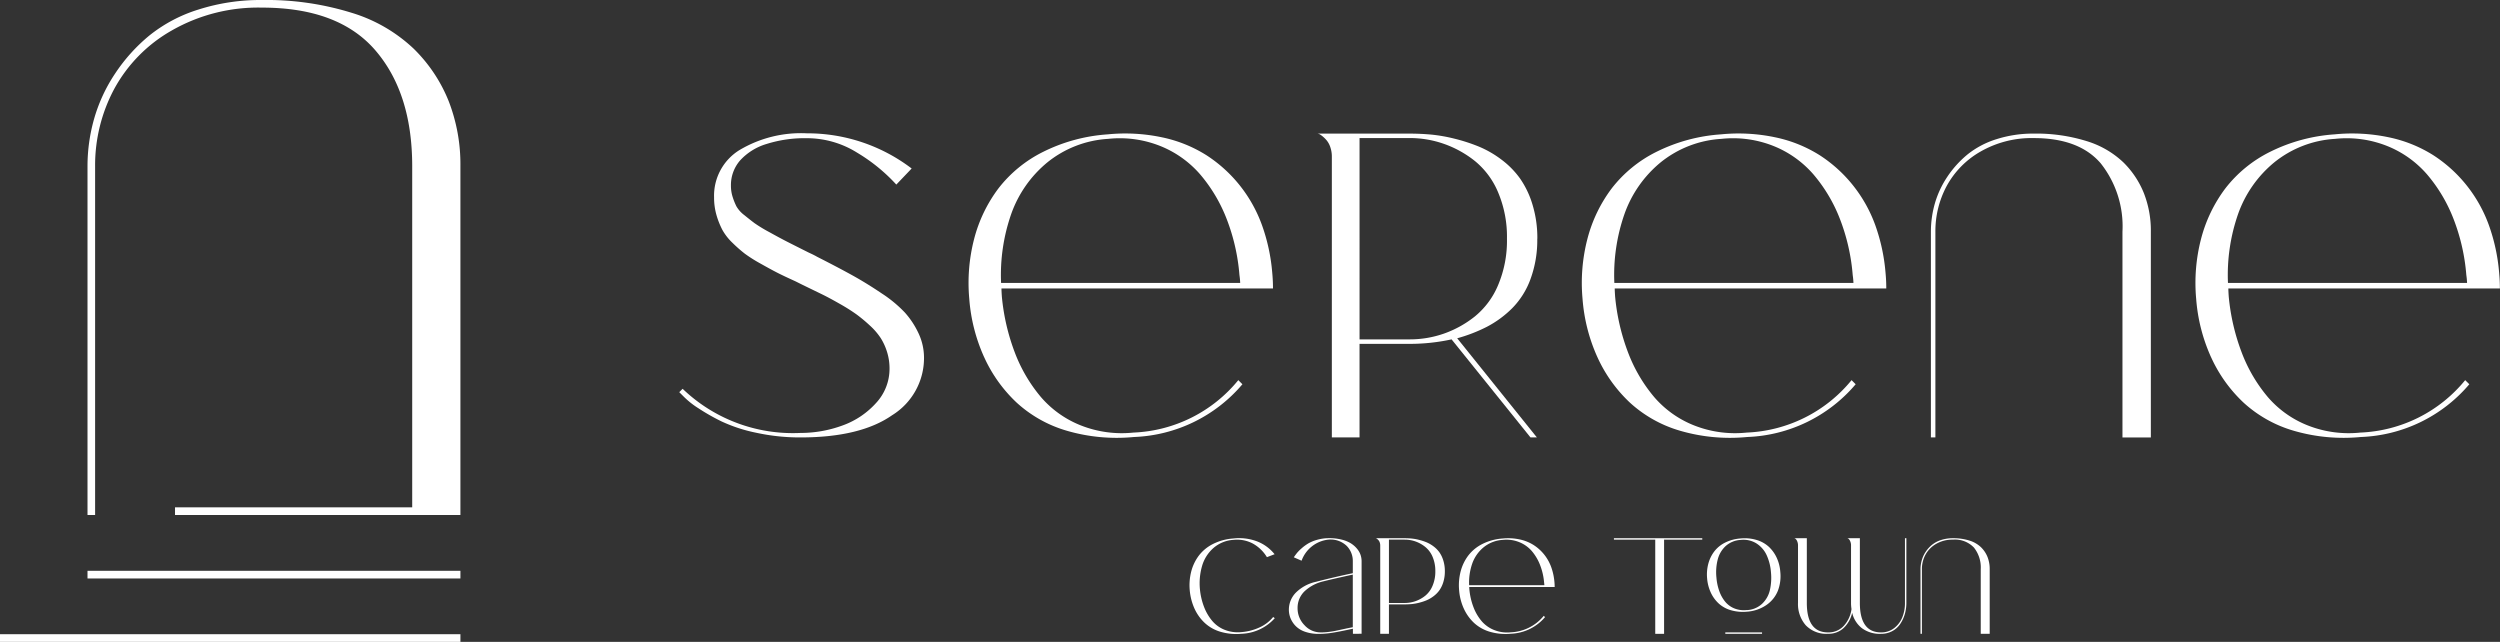
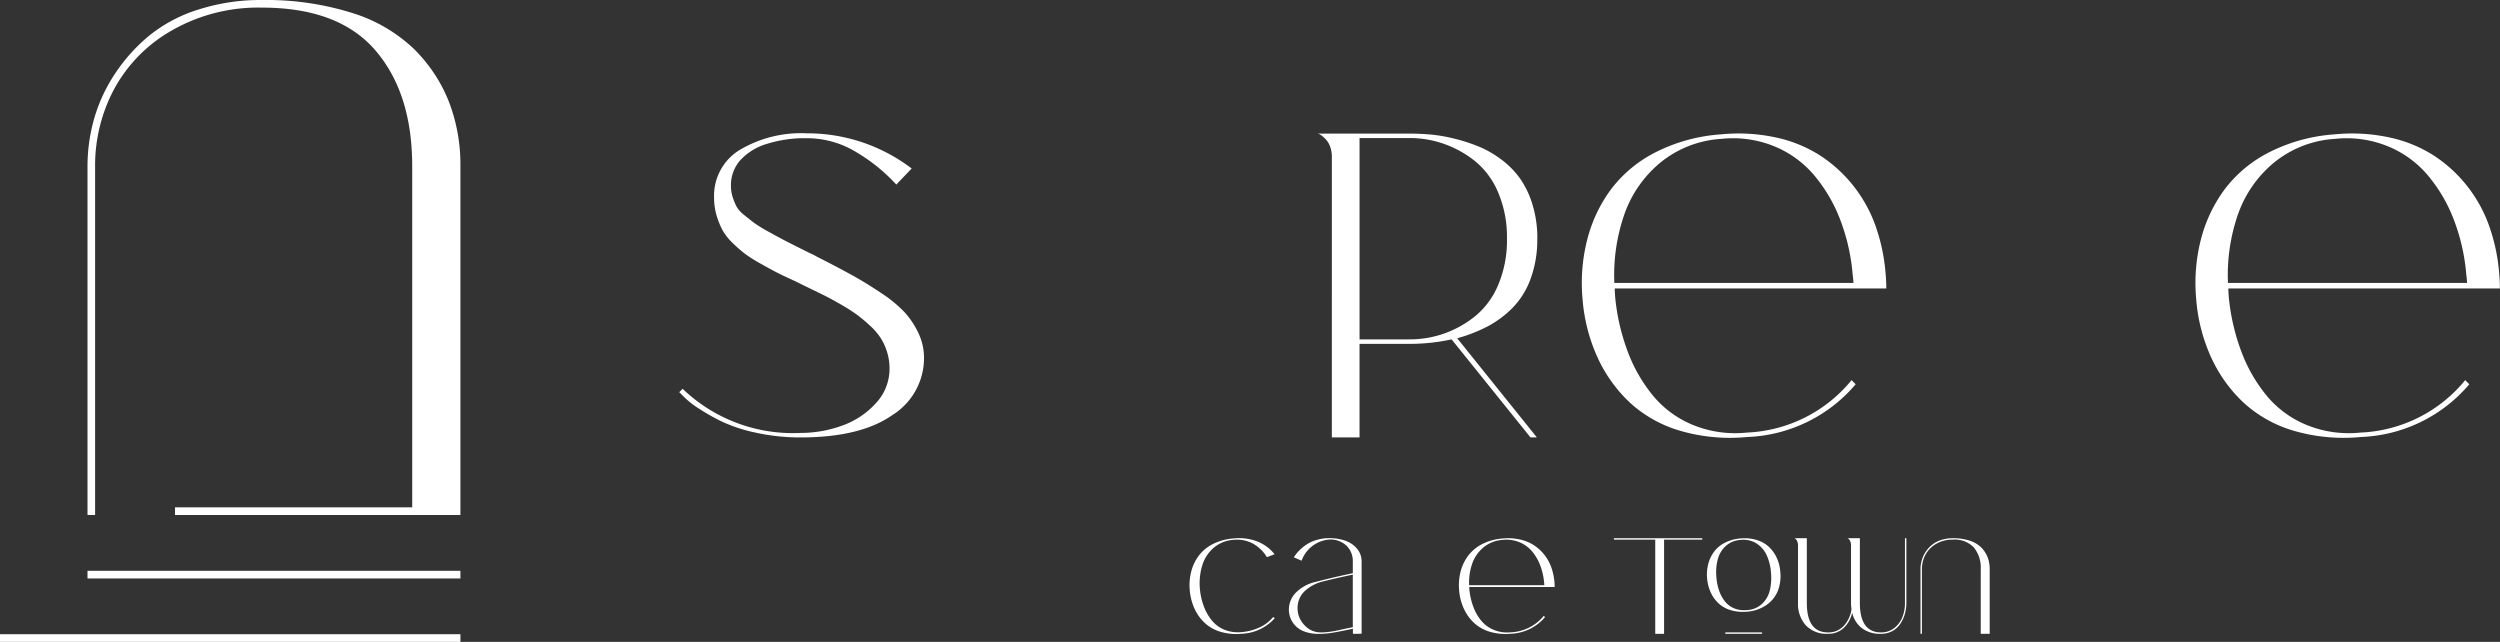
<svg xmlns="http://www.w3.org/2000/svg" width="195.471" height="50.185" viewBox="0 0 195.471 50.185">
  <rect x="0" y="0" width="195.471" height="50.185" fill="#333333" stroke="none" />
  <defs>
    <clipPath id="clip-path">
      <path id="Path_184" data-name="Path 184" d="M0-44.364H195.471V-94.549H0Z" transform="translate(0 94.549)" fill="#fff" />
    </clipPath>
  </defs>
  <g id="Group_320" data-name="Group 320" transform="translate(0 94.549)">
    <g id="Group_294" data-name="Group 294" transform="translate(0 -94.549)" clip-path="url(#clip-path)">
      <g id="Group_284" data-name="Group 284" transform="translate(53.114 10.417)">
        <path id="Path_174" data-name="Path 174" d="M-16.914-15.543A5.25,5.25,0,0,1-19.4-11.082q-2.487,1.74-7.168,1.741a16.011,16.011,0,0,1-3.467-.366,12.129,12.129,0,0,1-2.692-.877,16.288,16.288,0,0,1-1.829-1.039A6.561,6.561,0,0,1-35.7-12.53l-.351-.351.263-.263a12.455,12.455,0,0,0,9.215,3.452,9.5,9.5,0,0,0,3.247-.57,6.448,6.448,0,0,0,2.648-1.755,3.929,3.929,0,0,0,1.068-2.706,4.341,4.341,0,0,0-.19-1.287,4.538,4.538,0,0,0-.5-1.1,5.166,5.166,0,0,0-.863-.995,11.906,11.906,0,0,0-1.039-.863,14.563,14.563,0,0,0-1.3-.819q-.819-.467-1.39-.746l-1.536-.746-.527-.263q-.965-.439-1.448-.687t-1.287-.7a11.223,11.223,0,0,1-1.229-.775,10.726,10.726,0,0,1-.965-.848,4.229,4.229,0,0,1-.8-1.024,6.189,6.189,0,0,1-.454-1.141,4.932,4.932,0,0,1-.19-1.4,4.187,4.187,0,0,1,1.975-3.686,9.391,9.391,0,0,1,5.281-1.316,13.459,13.459,0,0,1,8.192,2.751l-1.2,1.257a13.56,13.56,0,0,0-3.072-2.5,7.4,7.4,0,0,0-3.92-1.126,9.918,9.918,0,0,0-3.16.453A4.567,4.567,0,0,0-31.293-31a2.927,2.927,0,0,0-.717,1.975,2.854,2.854,0,0,0,.132.877,5.154,5.154,0,0,0,.292.731,2.311,2.311,0,0,0,.63.7q.467.381.8.629a11.474,11.474,0,0,0,1.156.7q.818.454,1.36.731t1.712.863q.439.2.643.322,1.726.877,2.808,1.478t2.253,1.39A9.892,9.892,0,0,1-18.406-19.1a6.637,6.637,0,0,1,1.067,1.624,4.5,4.5,0,0,1,.425,1.931" transform="translate(36.047 33.126)" fill="#fff" />
      </g>
      <g id="Group_285" data-name="Group 285" transform="translate(75.734 10.44)">
-         <path id="Path_175" data-name="Path 175" d="M-1.069-15.446a13.5,13.5,0,0,1-1.156-4.549,13.722,13.722,0,0,1,.38-4.681,11.252,11.252,0,0,1,1.9-3.95,10.087,10.087,0,0,1,3.511-2.867A13.317,13.317,0,0,1,8.6-32.853a13.872,13.872,0,0,1,4.257.235,10.528,10.528,0,0,1,3.467,1.4,10.906,10.906,0,0,1,2.6,2.355,10.964,10.964,0,0,1,1.74,3.116,14.538,14.538,0,0,1,.8,3.715q.058.615.058,1.229H.292q0,.175.029.615A16.587,16.587,0,0,0,1.33-15.811,11.994,11.994,0,0,0,3.363-12.33a7.976,7.976,0,0,0,3.145,2.238,8.718,8.718,0,0,0,4.11.556,11.16,11.16,0,0,0,8.192-4.1l.322.322a11.687,11.687,0,0,1-8.484,4.125,13.938,13.938,0,0,1-5.222-.483,9.888,9.888,0,0,1-3.95-2.209,11.224,11.224,0,0,1-2.545-3.569M8.629-32.5a8.35,8.35,0,0,0-4.754,1.843,9.189,9.189,0,0,0-2.823,4.037,14.444,14.444,0,0,0-.79,5.383H18.957a5.508,5.508,0,0,0-.058-.615,15.526,15.526,0,0,0-.995-4.374,12.066,12.066,0,0,0-2.063-3.481A8.129,8.129,0,0,0,12.7-31.946,8.554,8.554,0,0,0,8.629-32.5" transform="translate(2.277 32.918)" fill="#fff" />
-       </g>
+         </g>
      <g id="Group_286" data-name="Group 286" transform="translate(103.024 10.447)">
        <path id="Path_176" data-name="Path 176" d="M-15.181-7.267a8.829,8.829,0,0,1-.527,3.145,6.305,6.305,0,0,1-1.448,2.3A8.081,8.081,0,0,1-19.131-.378a12.253,12.253,0,0,1-2.311.892l6.231,7.753h-.5L-21.881.6a15.325,15.325,0,0,1-3.277.351h-3.92V8.267h-2.165V-13.674a2.26,2.26,0,0,0-.117-.746,1.672,1.672,0,0,0-.278-.527,2.517,2.517,0,0,0-.322-.322,1.6,1.6,0,0,0-.278-.19l-.117-.029h7.2q.818,0,1.653.073a12.421,12.421,0,0,1,1.843.322,13.654,13.654,0,0,1,1.9.615A8.045,8.045,0,0,1-18-13.469a6.77,6.77,0,0,1,1.463,1.478,7.143,7.143,0,0,1,.98,2.047,8.92,8.92,0,0,1,.381,2.677M-25.157.6A8.074,8.074,0,0,0-22.48.149,8.259,8.259,0,0,0-20.052-1.2a6.279,6.279,0,0,0,1.814-2.457,8.916,8.916,0,0,0,.687-3.613,8.916,8.916,0,0,0-.687-3.613,6.285,6.285,0,0,0-1.814-2.458,8.269,8.269,0,0,0-2.428-1.346,8.075,8.075,0,0,0-2.677-.454h-3.92V.6Z" transform="translate(32.354 15.488)" fill="#fff" />
      </g>
      <g id="Group_287" data-name="Group 287" transform="translate(123.684 10.44)">
        <path id="Path_177" data-name="Path 177" d="M-1.069-15.446a13.5,13.5,0,0,1-1.156-4.549,13.722,13.722,0,0,1,.38-4.681,11.252,11.252,0,0,1,1.9-3.95,10.087,10.087,0,0,1,3.511-2.867A13.317,13.317,0,0,1,8.6-32.853a13.872,13.872,0,0,1,4.257.235,10.528,10.528,0,0,1,3.467,1.4,10.883,10.883,0,0,1,2.6,2.355,10.967,10.967,0,0,1,1.742,3.116,14.56,14.56,0,0,1,.8,3.715q.058.615.058,1.229H.292q0,.175.029.615A16.587,16.587,0,0,0,1.33-15.811,11.994,11.994,0,0,0,3.363-12.33a7.976,7.976,0,0,0,3.145,2.238,8.718,8.718,0,0,0,4.11.556,11.162,11.162,0,0,0,8.192-4.1l.321.322a11.686,11.686,0,0,1-8.484,4.125,13.938,13.938,0,0,1-5.222-.483,9.888,9.888,0,0,1-3.95-2.209,11.224,11.224,0,0,1-2.545-3.569M8.629-32.5a8.35,8.35,0,0,0-4.754,1.843,9.189,9.189,0,0,0-2.823,4.037,14.444,14.444,0,0,0-.79,5.383H18.957a5.643,5.643,0,0,0-.058-.615,15.526,15.526,0,0,0-.995-4.374,12.066,12.066,0,0,0-2.063-3.481A8.127,8.127,0,0,0,12.7-31.946,8.551,8.551,0,0,0,8.629-32.5" transform="translate(2.277 32.918)" fill="#fff" />
      </g>
      <g id="Group_288" data-name="Group 288" transform="translate(150.974 10.446)">
-         <path id="Path_178" data-name="Path 178" d="M-7.112,0A13.24,13.24,0,0,1-2.987.585,7.209,7.209,0,0,1-.12,2.238,7.052,7.052,0,0,1,1.5,4.667a8.05,8.05,0,0,1,.541,3v16.09H-.179V7.665a7.921,7.921,0,0,0-1.7-5.339Q-3.573.351-7.112.351A8.017,8.017,0,0,0-11.266,1.4,6.88,6.88,0,0,0-13.929,4.11a7.467,7.467,0,0,0-.877,3.555v16.09h-.351V7.665a8.019,8.019,0,0,1,.307-2.194,7.435,7.435,0,0,1,.965-2.077,7.989,7.989,0,0,1,1.58-1.755,6.853,6.853,0,0,1,2.268-1.2A9.388,9.388,0,0,1-7.112,0" transform="translate(15.157)" fill="#fff" />
-       </g>
+         </g>
      <g id="Group_289" data-name="Group 289" transform="translate(171.662 10.44)">
        <path id="Path_179" data-name="Path 179" d="M-1.069-15.446a13.514,13.514,0,0,1-1.156-4.549,13.722,13.722,0,0,1,.381-4.681,11.243,11.243,0,0,1,1.9-3.95,10.082,10.082,0,0,1,3.511-2.867A13.314,13.314,0,0,1,8.6-32.853a13.872,13.872,0,0,1,4.257.235,10.52,10.52,0,0,1,3.466,1.4,10.886,10.886,0,0,1,2.6,2.355,10.966,10.966,0,0,1,1.741,3.116,14.56,14.56,0,0,1,.8,3.715q.057.615.058,1.229H.291q0,.175.029.615A16.566,16.566,0,0,0,1.33-15.811,11.982,11.982,0,0,0,3.363-12.33a7.969,7.969,0,0,0,3.145,2.238,8.717,8.717,0,0,0,4.11.556,11.162,11.162,0,0,0,8.192-4.1l.322.322a11.688,11.688,0,0,1-8.484,4.125,13.94,13.94,0,0,1-5.222-.483,9.884,9.884,0,0,1-3.95-2.209,11.208,11.208,0,0,1-2.545-3.569M8.629-32.5a8.35,8.35,0,0,0-4.754,1.843,9.19,9.19,0,0,0-2.824,4.037,14.466,14.466,0,0,0-.79,5.383H18.956a5.508,5.508,0,0,0-.058-.615,15.508,15.508,0,0,0-.995-4.374,12.054,12.054,0,0,0-2.063-3.481A8.121,8.121,0,0,0,12.7-31.946,8.553,8.553,0,0,0,8.629-32.5" transform="translate(2.278 32.918)" fill="#fff" />
      </g>
      <g id="Group_290" data-name="Group 290" transform="translate(93.007 42.078)">
        <path id="Path_180" data-name="Path 180" d="M-3.6-6.6a4.424,4.424,0,0,1-1.648-.152,3.087,3.087,0,0,1-1.247-.7,3.525,3.525,0,0,1-.8-1.123A4.411,4.411,0,0,1-7.663-10a4.345,4.345,0,0,1,.119-1.478,3.541,3.541,0,0,1,.6-1.243,3.177,3.177,0,0,1,1.1-.9,4.166,4.166,0,0,1,1.574-.428,3.979,3.979,0,0,1,1.883.23,3.254,3.254,0,0,1,1.358,1l-.6.23a2.949,2.949,0,0,0-1.1-1.063,2.643,2.643,0,0,0-1.523-.29,2.644,2.644,0,0,0-1.561.64,2.963,2.963,0,0,0-.883,1.39,4.882,4.882,0,0,0-.17,1.837A5.2,5.2,0,0,0-6.544-8.7,3.836,3.836,0,0,0-5.9-7.6a2.447,2.447,0,0,0,.99.7,2.782,2.782,0,0,0,1.293.17A4.112,4.112,0,0,0-2.2-7.1a2.914,2.914,0,0,0,1.059-.811l.128.092A3.662,3.662,0,0,1-3.6-6.6" transform="translate(7.68 14.075)" fill="#fff" />
      </g>
      <g id="Group_291" data-name="Group 291" transform="translate(100.775 42.083)">
        <path id="Path_181" data-name="Path 181" d="M-4.427-6.607v-.4q-1.049.23-1.611.317a6.829,6.829,0,0,1-1.049.088,3.23,3.23,0,0,1-1.077-.166A1.872,1.872,0,0,1-8.9-7.215a1.9,1.9,0,0,1-.4-.6A1.8,1.8,0,0,1-9.434-8.5,1.9,1.9,0,0,1-8.9-9.816a3.191,3.191,0,0,1,1.593-.861q1.307-.34,2.872-.672v-.929a1.674,1.674,0,0,0-.474-1.2,1.814,1.814,0,0,0-1.376-.5A2.514,2.514,0,0,0-8.44-12.324l-.608-.267c.061-.092.134-.192.217-.3a3.045,3.045,0,0,1,.377-.387,3.44,3.44,0,0,1,.543-.4,3.06,3.06,0,0,1,.722-.29,3.377,3.377,0,0,1,.9-.119,3.958,3.958,0,0,1,.971.11,2.526,2.526,0,0,1,.723.29,2.017,2.017,0,0,1,.483.419,1.544,1.544,0,0,1,.281.484,1.548,1.548,0,0,1,.083.5v5.67Zm-2.531-.11a5.186,5.186,0,0,0,.612-.037q.308-.037.534-.083c.15-.031.367-.077.649-.139s.524-.11.727-.147v-4.115q-1.721.377-2.246.515a3.227,3.227,0,0,0-1.528.791,1.794,1.794,0,0,0-.543,1.316,1.867,1.867,0,0,0,.538,1.33,1.684,1.684,0,0,0,1.257.566" transform="translate(9.434 14.082)" fill="#fff" />
      </g>
      <g id="Group_292" data-name="Group 292" transform="translate(107.568 42.083)">
-         <path id="Path_182" data-name="Path 182" d="M-2,0c.172,0,.345.008.52.023a3.883,3.883,0,0,1,.58.1A4.369,4.369,0,0,1-.3.317,2.558,2.558,0,0,1,.249.635a2.122,2.122,0,0,1,.46.465,2.242,2.242,0,0,1,.308.644,2.8,2.8,0,0,1,.12.842,2.792,2.792,0,0,1-.12.842,2.238,2.238,0,0,1-.308.644,2.122,2.122,0,0,1-.46.465A2.512,2.512,0,0,1-.3,4.856a4.228,4.228,0,0,1-.6.194,3.81,3.81,0,0,1-.58.1c-.175.015-.348.023-.52.023H-3.235v2.3h-.681V.571A.713.713,0,0,0-3.953.336.512.512,0,0,0-4.041.17a.792.792,0,0,0-.1-.1.541.541,0,0,0-.088-.06L-4.266,0Zm0,5.063a2.548,2.548,0,0,0,.842-.143A2.6,2.6,0,0,0-.4,4.5a1.979,1.979,0,0,0,.571-.773A2.808,2.808,0,0,0,.392,2.587,2.812,2.812,0,0,0,.176,1.45,1.981,1.981,0,0,0-.4.677,2.6,2.6,0,0,0-1.159.253,2.548,2.548,0,0,0-2,.11H-3.235V5.063Z" transform="translate(4.266)" fill="#fff" />
-       </g>
+         </g>
      <g id="Group_293" data-name="Group 293" transform="translate(114.069 42.081)">
        <path id="Path_183" data-name="Path 183" d="M-.336-4.86A4.254,4.254,0,0,1-.7-6.292,4.324,4.324,0,0,1-.58-7.764a3.541,3.541,0,0,1,.6-1.243,3.177,3.177,0,0,1,1.1-.9,4.182,4.182,0,0,1,1.583-.428,4.344,4.344,0,0,1,1.339.074,3.306,3.306,0,0,1,1.091.442,3.437,3.437,0,0,1,.82.741A3.455,3.455,0,0,1,6.5-8.1a4.609,4.609,0,0,1,.253,1.169c.012.129.018.257.018.386H.092c0,.037,0,.1.01.193A5.217,5.217,0,0,0,.419-4.975a3.77,3.77,0,0,0,.64,1.1,2.509,2.509,0,0,0,.99.7A2.742,2.742,0,0,0,3.341-3,3.509,3.509,0,0,0,5.919-4.289l.1.1a3.677,3.677,0,0,1-2.669,1.3,4.384,4.384,0,0,1-1.643-.152A3.113,3.113,0,0,1,.465-3.737a3.531,3.531,0,0,1-.8-1.123m3.051-5.367a2.628,2.628,0,0,0-1.5.58,2.892,2.892,0,0,0-.889,1.27A4.544,4.544,0,0,0,.083-6.683H5.965a1.744,1.744,0,0,0-.019-.193,4.865,4.865,0,0,0-.313-1.376,3.791,3.791,0,0,0-.649-1.1,2.552,2.552,0,0,0-.989-.7,2.686,2.686,0,0,0-1.28-.175" transform="translate(0.717 10.358)" fill="#fff" />
      </g>
    </g>
    <g id="Group_295" data-name="Group 295" transform="translate(126.191 -52.466)">
      <path id="Path_185" data-name="Path 185" d="M-6.1,0V.11H-9.086V7.475h-.691V.11h-3.231V0Z" transform="translate(13.007)" fill="#fff" />
    </g>
    <g id="Group_300" data-name="Group 300" transform="translate(0 -94.549)" clip-path="url(#clip-path)">
      <g id="Group_296" data-name="Group 296" transform="translate(133.463 42.084)">
        <path id="Path_186" data-name="Path 186" d="M-2.319-.015A3.218,3.218,0,0,1-1.067.1,2.429,2.429,0,0,1-.11.629a2.753,2.753,0,0,1,.622.861,3.142,3.142,0,0,1,.281,1.1A3.214,3.214,0,0,1,.609,4.063,2.459,2.459,0,0,1-.275,5.176a3.046,3.046,0,0,1-1.537.534,3.387,3.387,0,0,1-1.27-.119,2.386,2.386,0,0,1-.953-.534A2.722,2.722,0,0,1-4.648,4.2a3.28,3.28,0,0,1-.281-1.1,3.28,3.28,0,0,1,.092-1.132,2.767,2.767,0,0,1,.46-.958A2.415,2.415,0,0,1-3.529.312,3.189,3.189,0,0,1-2.319-.015m.506,5.6A1.861,1.861,0,0,0-.639,5.1,2.115,2.115,0,0,0-.027,4.049a4.293,4.293,0,0,0,.092-1.4A3.921,3.921,0,0,0-.275,1.287,2.159,2.159,0,0,0-1.08.367,1.926,1.926,0,0,0-2.319.1,1.913,1.913,0,0,0-3.483.583,2.153,2.153,0,0,0-4.1,1.633,4.014,4.014,0,0,0-4.2,3.041,4.105,4.105,0,0,0-3.98,4.09a2.749,2.749,0,0,0,.46.833,1.809,1.809,0,0,0,.727.533,2,2,0,0,0,.98.124M-3.506,7.331H-.634v.11H-3.506Z" transform="translate(4.942 0.033)" fill="#fff" />
      </g>
      <g id="Group_297" data-name="Group 297" transform="translate(140.311 42.083)">
        <path id="Path_187" data-name="Path 187" d="M-7.633-4.476V-9.539h.11v5.063a3.125,3.125,0,0,1-.119.861A2.767,2.767,0,0,1-8-2.842a1.719,1.719,0,0,1-.626.566,1.819,1.819,0,0,1-.88.212A2.36,2.36,0,0,1-11-2.506a2.14,2.14,0,0,1-.76-1.2,2.357,2.357,0,0,1-.658,1.178,1.71,1.71,0,0,1-1.229.46,2.218,2.218,0,0,1-1.749-.672,2.517,2.517,0,0,1-.6-1.74V-8.968a.8.8,0,0,0-.069-.346.506.506,0,0,0-.134-.188l-.074-.037h.967v5.063q0,2.3,1.657,2.3a1.608,1.608,0,0,0,1.234-.515A2.4,2.4,0,0,0-11.813-4a3.045,3.045,0,0,1-.037-.479V-8.968a.788.788,0,0,0-.069-.346.506.506,0,0,0-.134-.188l-.073-.037h.967v5.063q0,2.3,1.657,2.3A1.617,1.617,0,0,0-8.48-2.51a2.007,2.007,0,0,0,.64-.847,2.951,2.951,0,0,0,.207-1.118" transform="translate(16.268 9.539)" fill="#fff" />
      </g>
      <g id="Group_298" data-name="Group 298" transform="translate(150.161 42.083)">
        <path id="Path_188" data-name="Path 188" d="M-2.238,0A4.169,4.169,0,0,1-.94.184a2.266,2.266,0,0,1,.9.52,2.225,2.225,0,0,1,.511.764,2.543,2.543,0,0,1,.17.944V7.475h-.7V2.412A2.489,2.489,0,0,0-.59.732,2.054,2.054,0,0,0-2.238.11,2.526,2.526,0,0,0-3.545.442a2.171,2.171,0,0,0-.838.852,2.347,2.347,0,0,0-.276,1.118V7.475h-.11V2.412a2.5,2.5,0,0,1,.1-.691,2.329,2.329,0,0,1,.3-.653,2.5,2.5,0,0,1,.5-.553A2.168,2.168,0,0,1-3.158.138,2.958,2.958,0,0,1-2.238,0" transform="translate(4.769)" fill="#fff" />
      </g>
      <g id="Group_299" data-name="Group 299" transform="translate(6.842 0)">
        <path id="Path_189" data-name="Path 189" d="M-24.964-6.992a11.949,11.949,0,0,0-2.752-4.116,12.206,12.206,0,0,0-4.86-2.8,22.443,22.443,0,0,0-6.991-.992,15.913,15.913,0,0,0-4.959.744,11.61,11.61,0,0,0-3.843,2.033,13.522,13.522,0,0,0-2.678,2.975,12.594,12.594,0,0,0-1.636,3.521,13.565,13.565,0,0,0-.521,3.72V25.364h.594V-1.909a12.656,12.656,0,0,1,1.488-6.025,11.659,11.659,0,0,1,4.513-4.587,13.594,13.594,0,0,1,7.041-1.785q6,0,8.876,3.347t2.876,9.05V24.768H-46.362v.6h22.315V-1.909a13.646,13.646,0,0,0-.917-5.083" transform="translate(53.204 14.901)" fill="#fff" />
      </g>
    </g>
    <path id="Path_191" data-name="Path 191" d="M12.89-10.466H42.048v.6H12.89Z" transform="translate(-6.048 -39.453)" fill="#fff" />
    <path id="Path_192" data-name="Path 192" d="M0-.526H36v-.6H0Z" transform="translate(0 -43.838)" fill="#fff" />
  </g>
</svg>